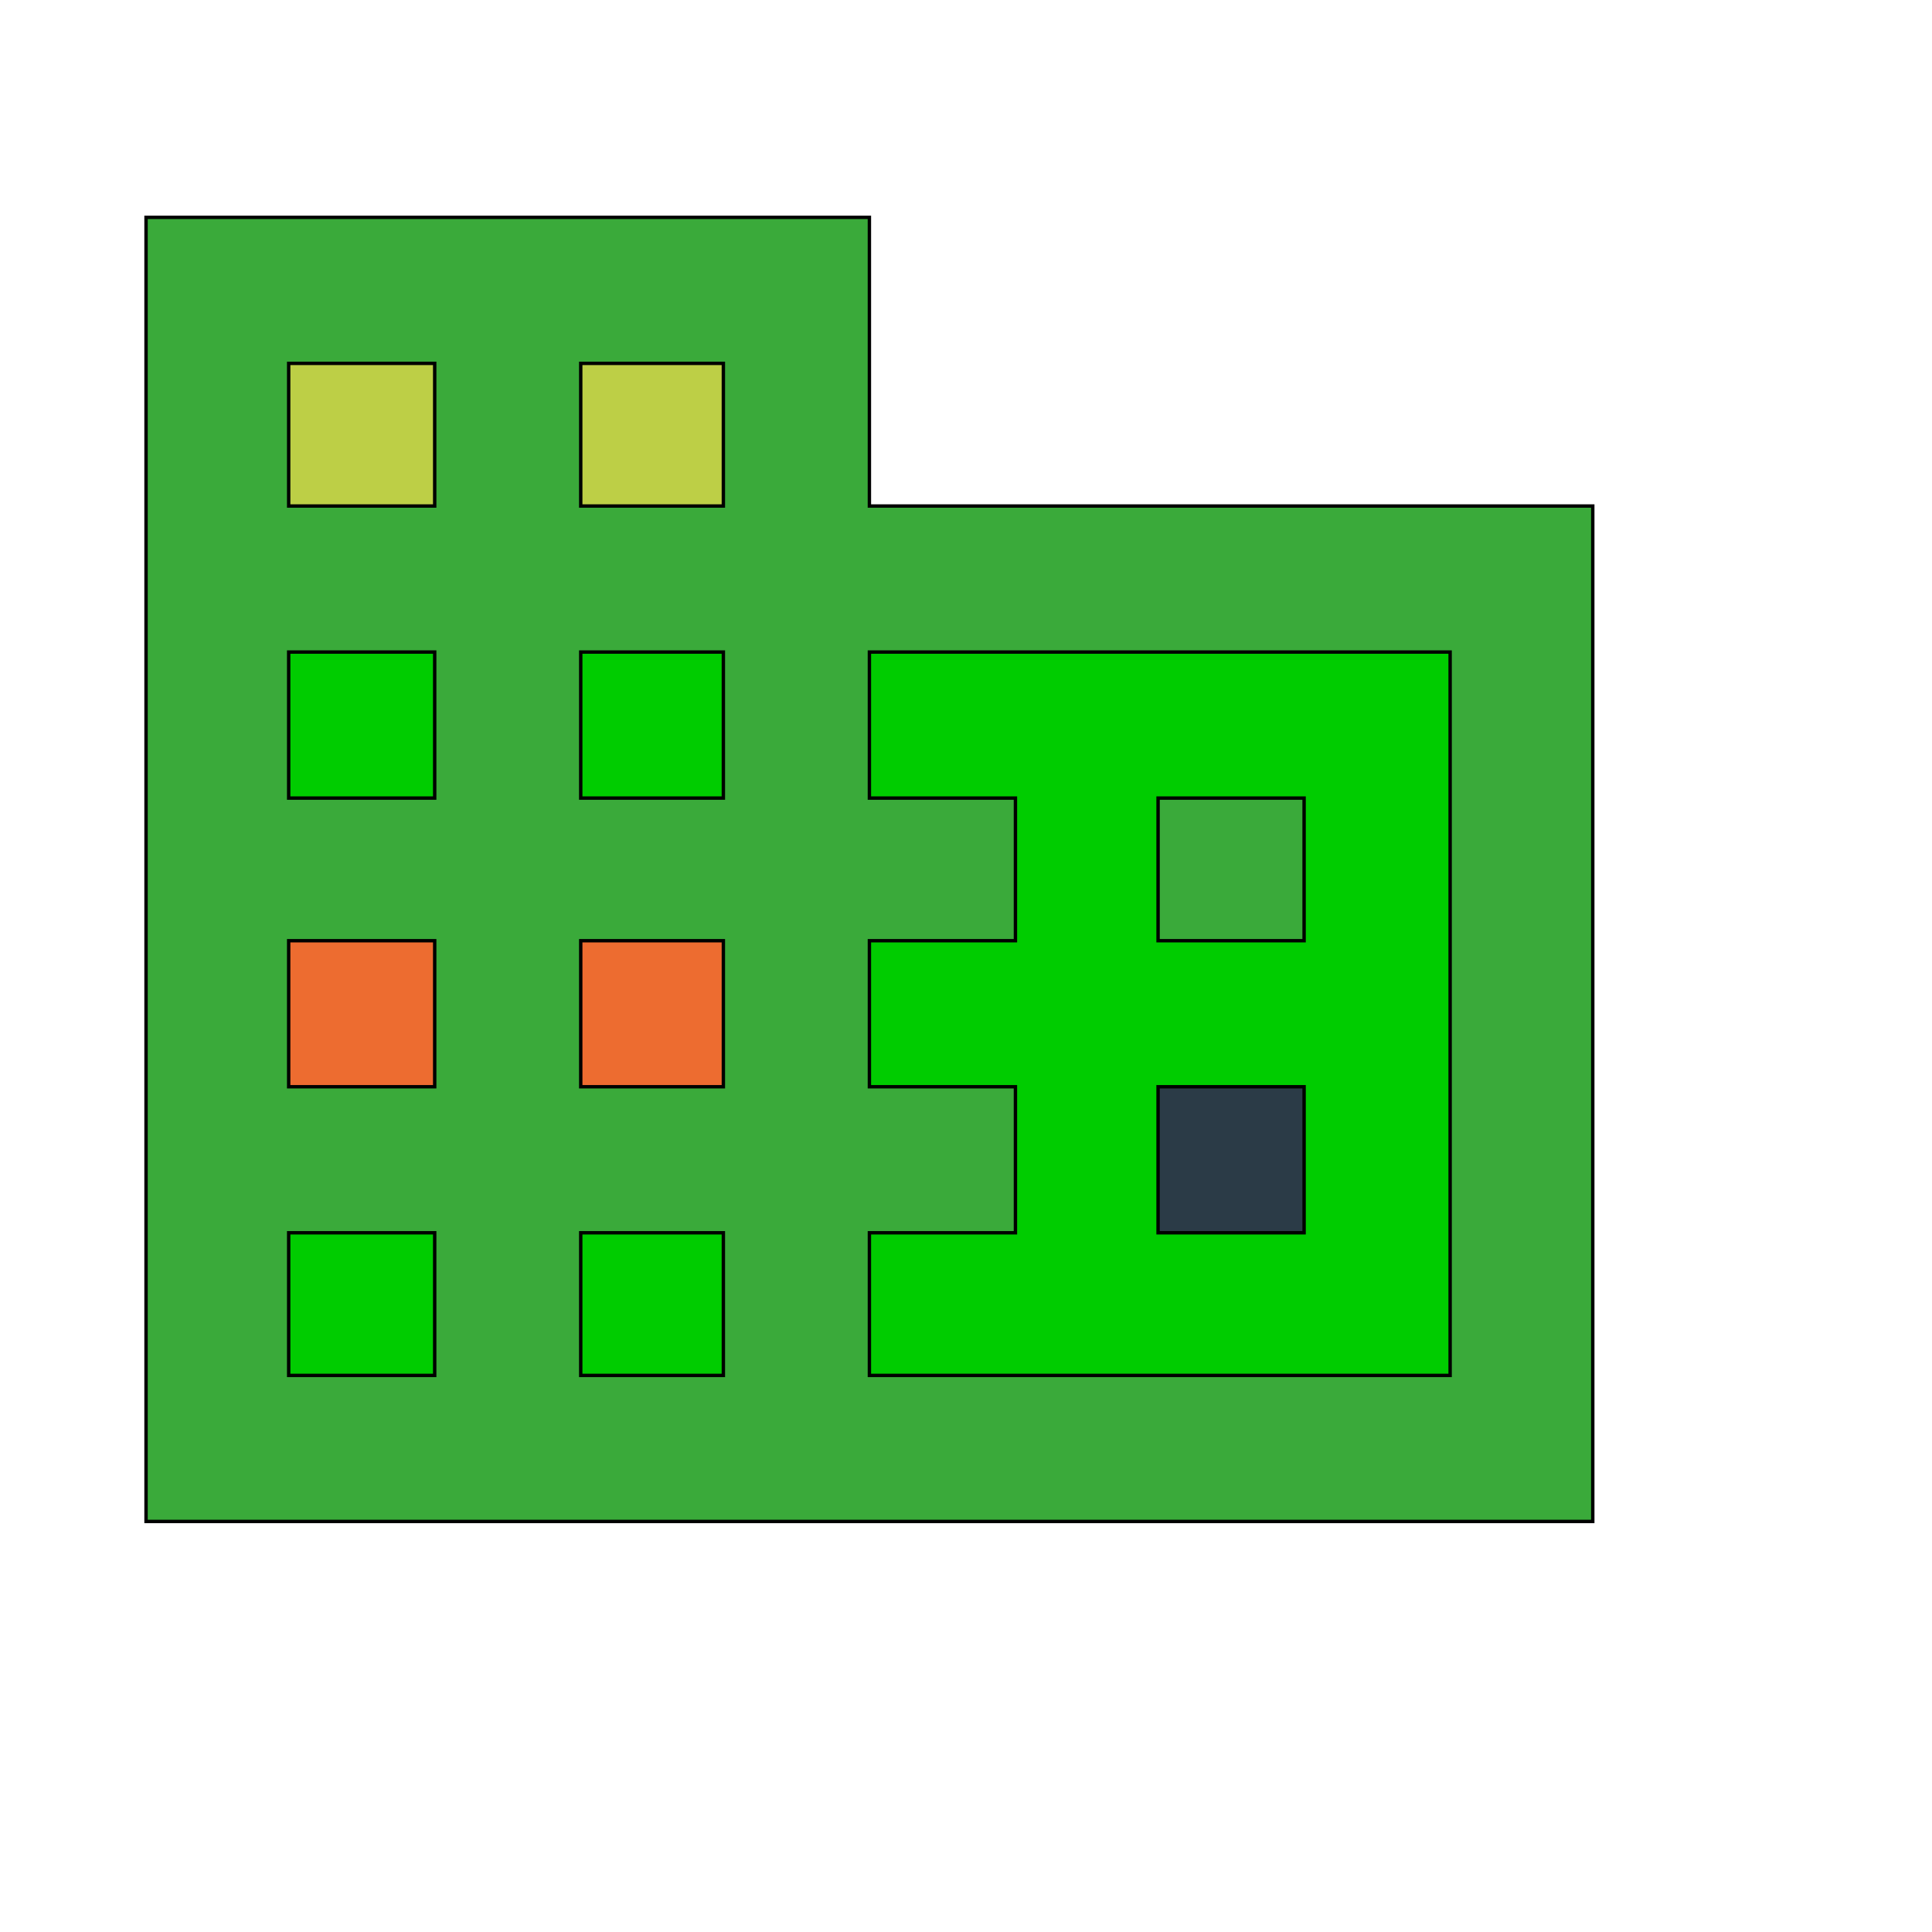
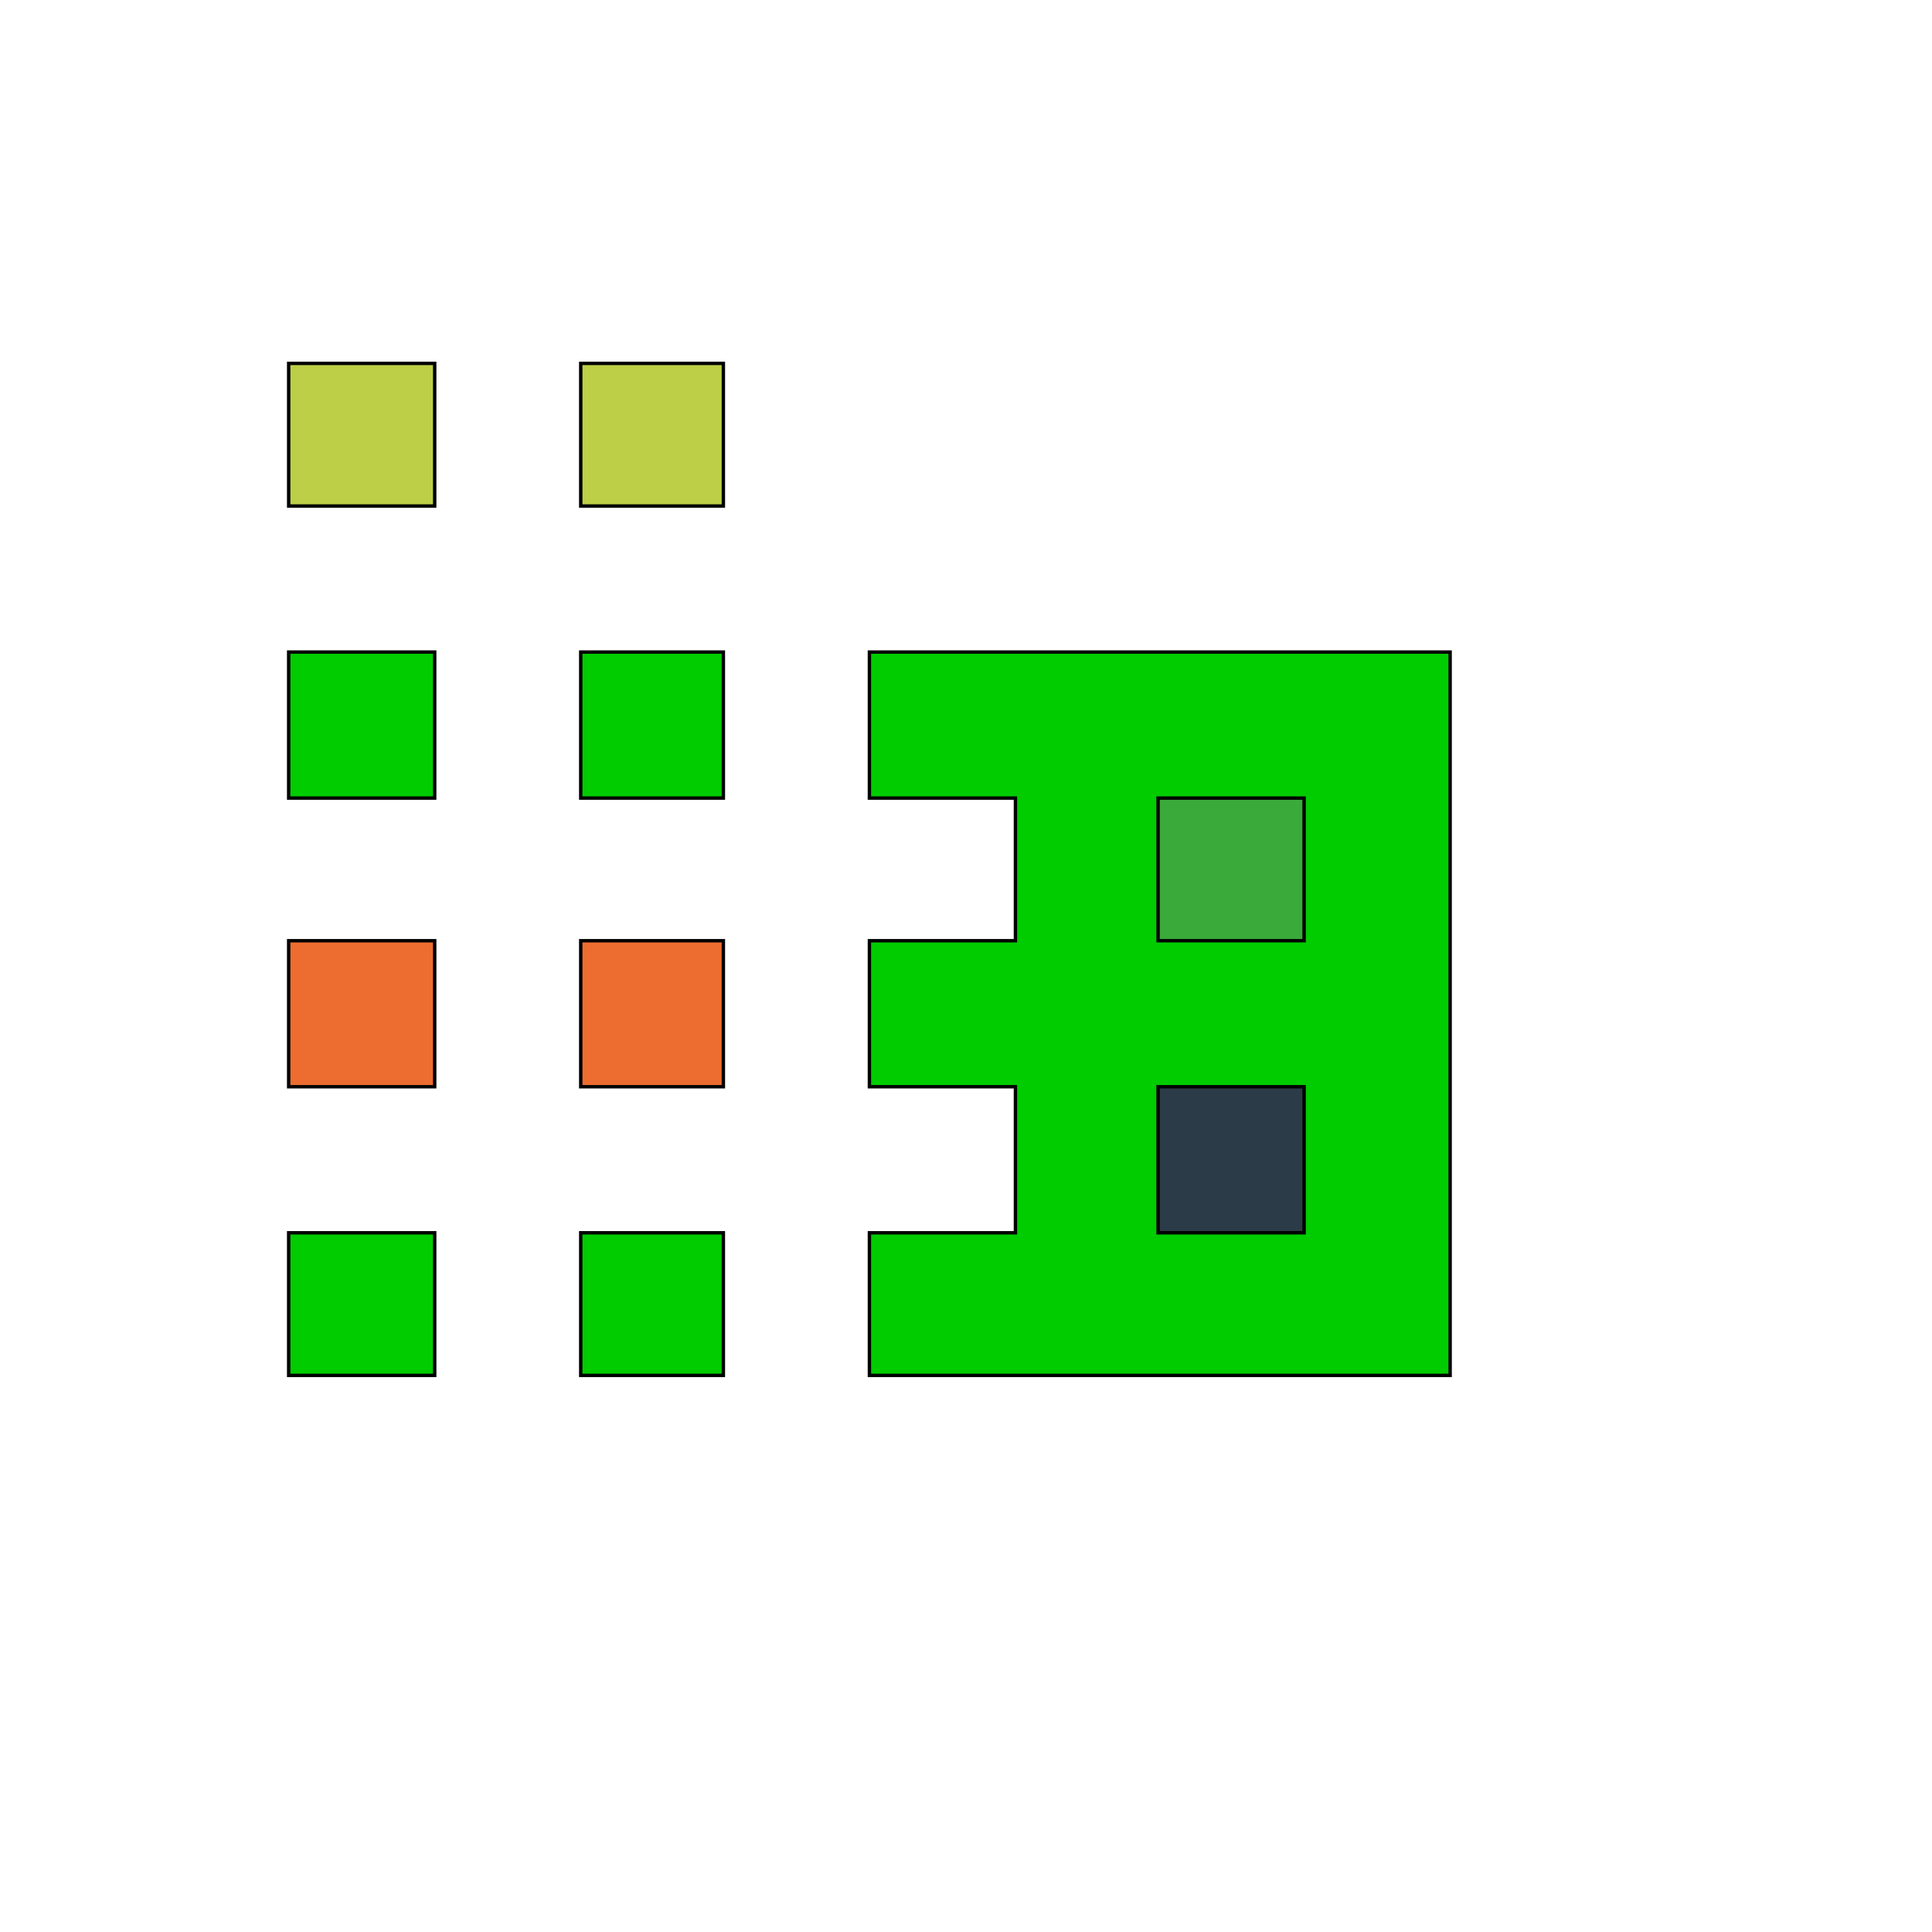
<svg xmlns="http://www.w3.org/2000/svg" id="th_wav_business" width="100%" height="100%" version="1.1" preserveAspectRatio="xMidYMin slice" data-uid="wav_business" data-keyword="wav_business" viewBox="0 0 512 512" transform="matrix(0.9,0,0,0.9,0,0)" data-colors="[&quot;#3aaa3a&quot;,&quot;#3aaa3a&quot;,&quot;#ffdf99&quot;,&quot;#83bf4f&quot;,&quot;#3b933f&quot;,&quot;#bdcf46&quot;,&quot;#3aaa3a&quot;,&quot;#2b3b47&quot;,&quot;#83bf4f&quot;,&quot;#ffdf99&quot;,&quot;#2f2f2f&quot;,&quot;#2b3b47&quot;,&quot;#83bf4f&quot;]">
-   <path id="th_wav_business_0" d="M256 149L256 64L43 64L43 448L469 448L469 149Z " fill-rule="evenodd" fill="#3aaa3a" stroke-width="1" stroke="#000000" />
  <path id="th_wav_business_3" d="M128 235L85 235L85 192L128 192Z " fill-rule="evenodd" fill="#00cc00" stroke-width="1" stroke="#000000" />
  <path id="th_wav_business_4" d="M128 149L85 149L85 107L128 107Z " fill-rule="evenodd" fill="#bdcf46" stroke-width="1" stroke="#000000" />
  <path id="th_wav_business_7" d="M213 235L171 235L171 192L213 192Z " fill-rule="evenodd" fill="#00cc00" stroke-width="1" stroke="#000000" />
  <path id="th_wav_business_8" d="M213 149L171 149L171 107L213 107Z " fill-rule="evenodd" fill="#bdcf46" stroke-width="1" stroke="#000000" />
  <path id="th_wav_business_9" d="M427 405L256 405L256 363L299 363L299 320L256 320L256 277L299 277L299 235L256 235L256 192L427 192Z " fill-rule="evenodd" fill="#00cc00" stroke-width="1" stroke="#000000" />
  <path id="th_wav_business_10" d="M384 235L341 235L341 277L384 277Z " fill-rule="evenodd" fill="#3aaa3a" stroke-width="1" stroke="#000000" />
  <path id="th_wav_business_1" d="M128 405L85 405L85 363L128 363Z " fill-rule="evenodd" fill="#00cc00" stroke-width="1" stroke="#000000" />
  <path id="th_wav_business_2" d="M128 320L85 320L85 277L128 277Z " fill-rule="evenodd" fill="#ed6c30" stroke-width="1" stroke="#000000" />
  <path id="th_wav_business_5" d="M213 405L171 405L171 363L213 363Z " fill-rule="evenodd" fill="#00cc00" stroke-width="1" stroke="#000000" />
  <path id="th_wav_business_6" d="M213 320L171 320L171 277L213 277Z " fill-rule="evenodd" fill="#ed6c30" stroke-width="1" stroke="#000000" />
  <path id="th_wav_business_11" d="M384 320L341 320L341 363L384 363Z " fill-rule="evenodd" fill="#2b3b47" stroke-width="1" stroke="#000000" />
  <defs id="SvgjsDefs14809" fill="#83bf4f" />
</svg>